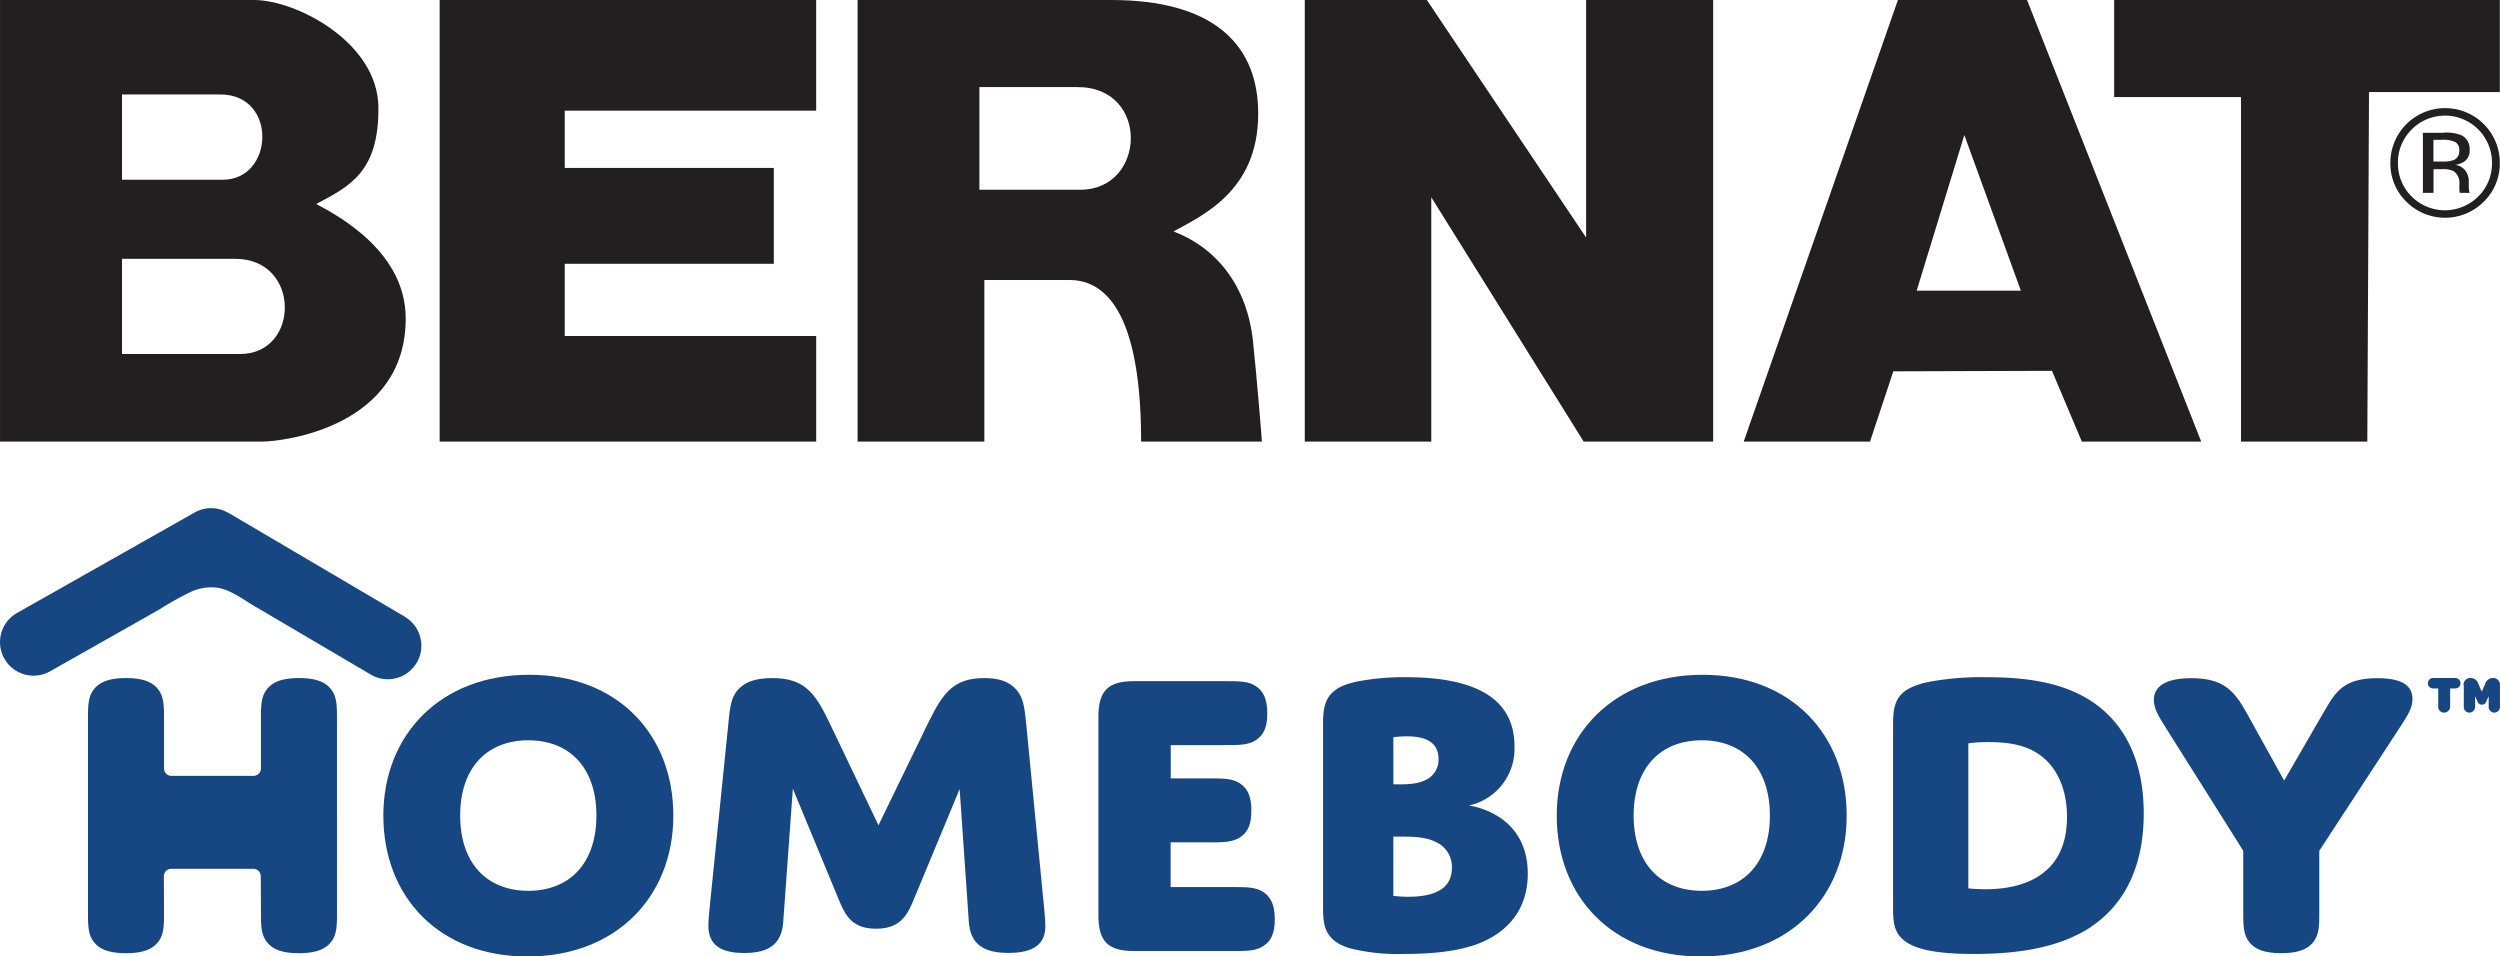
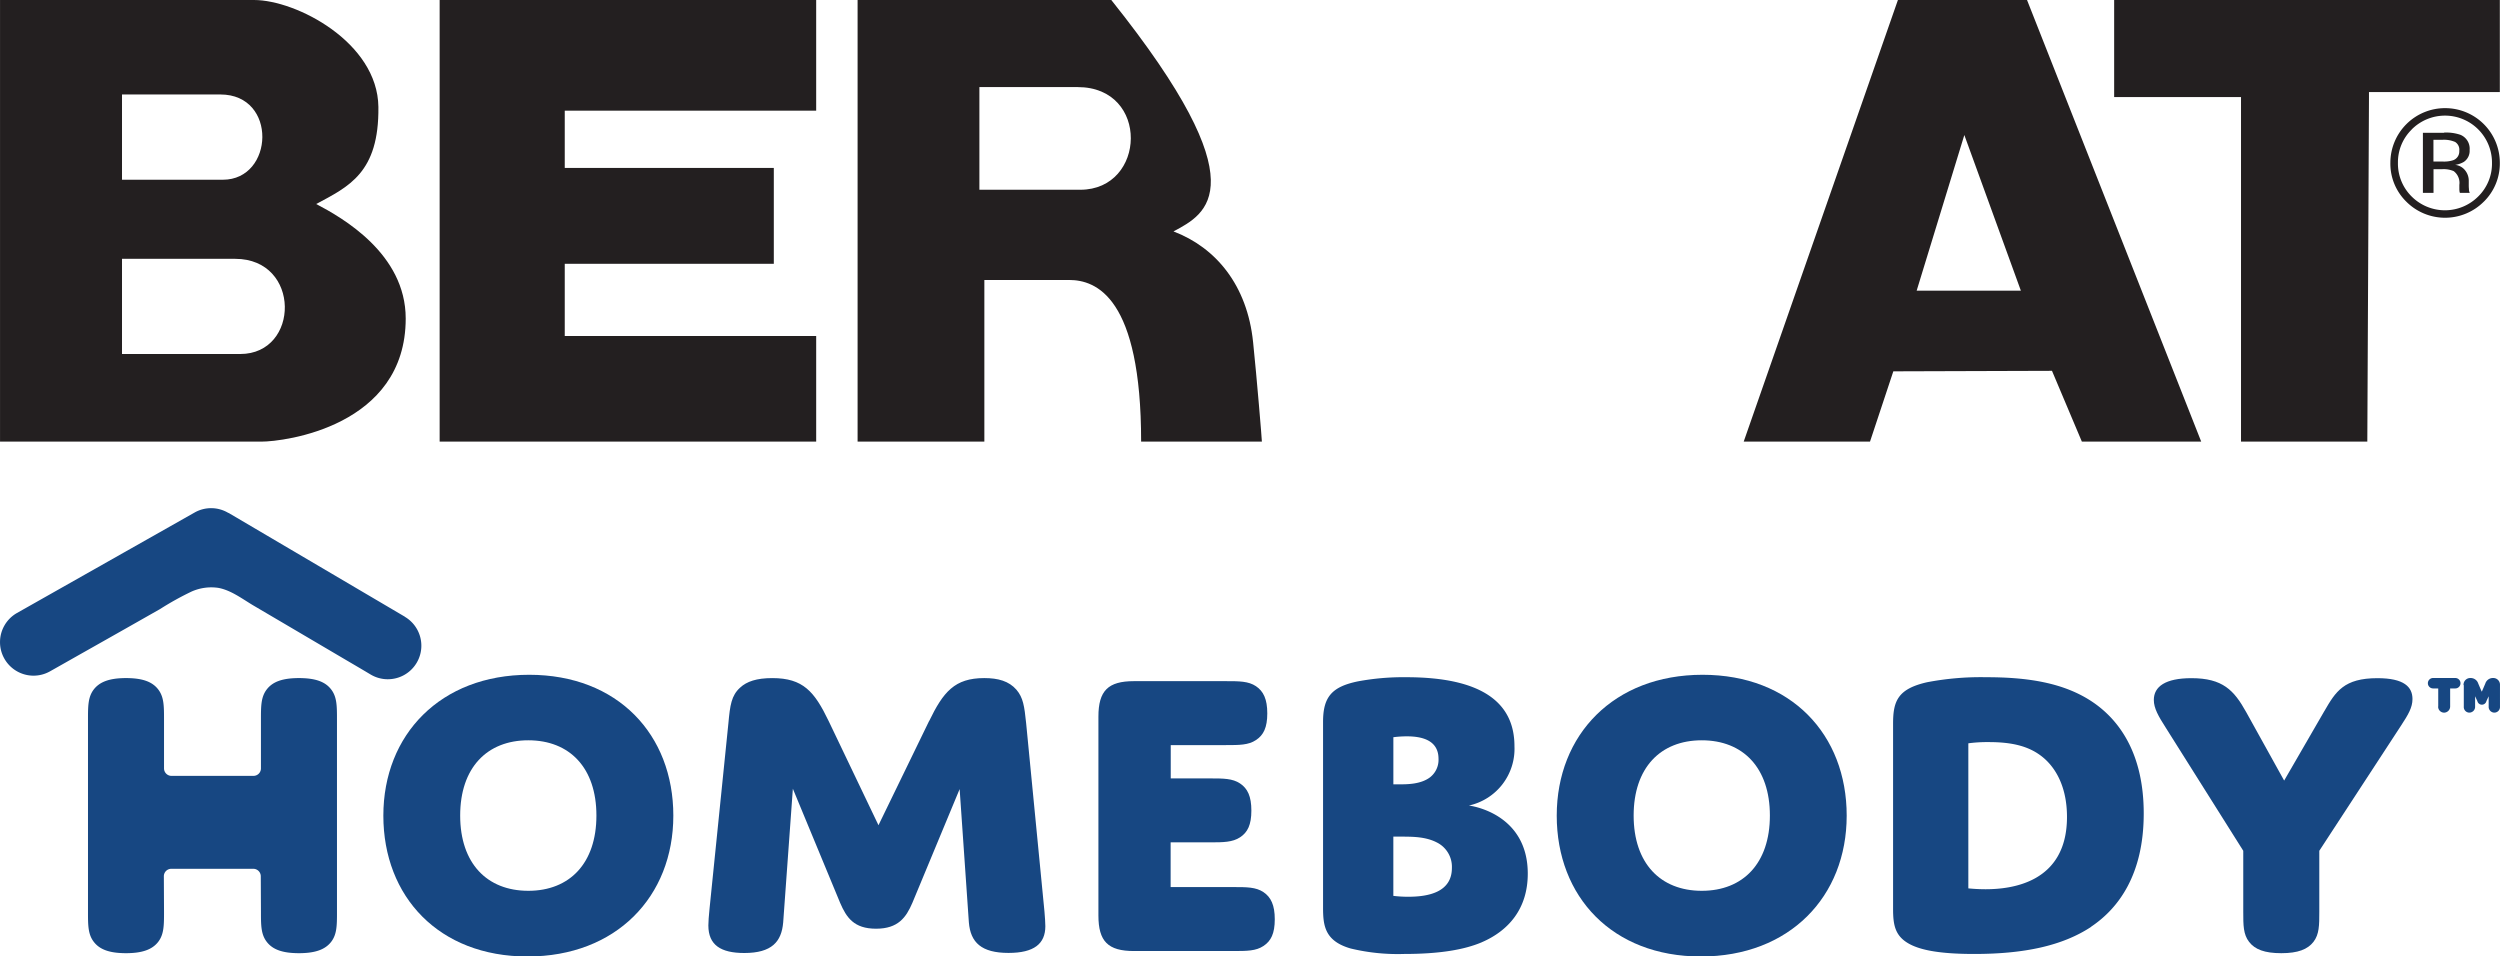
<svg xmlns="http://www.w3.org/2000/svg" width="490.859" height="187.8" viewBox="0 0 490.859 187.8">
  <g id="LGO-Bernat-Homebody" transform="translate(-2.147 -44.81)">
-     <path id="Path_8993" data-name="Path 8993" d="M156.39,131.519c0-28.356-8.8-31.738-14.161-31.738H125.609v31.738H100.72V44.81h49.811c19.542,0,28.288,8.3,28.817,20.994C180,81.69,169.1,86.815,162.745,90.248c8.319,3.16,14.486,10.557,15.63,21.745.735,7.089,1.725,19.047,1.725,19.525H156.408ZM124.635,61.909V82.066h19.8c12.965,0,13.683-20.157-.5-20.157h-19.3Z" transform="translate(69.81 0)" fill="#231f20" />
+     <path id="Path_8993" data-name="Path 8993" d="M156.39,131.519c0-28.356-8.8-31.738-14.161-31.738H125.609v31.738H100.72V44.81h49.811C180,81.69,169.1,86.815,162.745,90.248c8.319,3.16,14.486,10.557,15.63,21.745.735,7.089,1.725,19.047,1.725,19.525H156.408ZM124.635,61.909V82.066h19.8c12.965,0,13.683-20.157-.5-20.157h-19.3Z" transform="translate(69.81 0)" fill="#231f20" />
    <path id="Path_8994" data-name="Path 8994" d="M256.976,101.881H236.529l9.361-30.56,11.1,30.56h0Zm6.115,15.716,5.876,13.922H292.4l-34.2-86.709h-25.35L202.57,131.519h24.8l4.578-13.8,31.124-.1h0Z" transform="translate(141.941 0)" fill="#231f20" />
    <path id="Path_8995" data-name="Path 8995" d="M52.013,44.81c8.3,0,24.274,8.3,24.427,20.994.154,12.965-5.859,15.647-12.214,19.064,5.125,2.682,17.577,9.754,17.577,22.48,0,21.25-23.932,24.171-28.322,24.171H2.15V44.81H52ZM26.1,95.629v18.688H49.314c11.718,0,11.957-18.688-.991-18.688H26.082Zm0-32.268V80.1H45.9c10.061,0,10.779-16.74-.478-16.74h-19.3Z" transform="translate(0.002 0)" fill="#231f20" />
    <path id="Path_8996" data-name="Path 8996" d="M52.68,44.81h73.931V66.538H77.244v11.24h41.048V96.6H77.244v14.178h49.367v20.738H52.68V44.81Z" transform="translate(35.788 0)" fill="#231f20" />
-     <path id="Path_8997" data-name="Path 8997" d="M176.086,44.81l31.277,46.651V44.81H232.3v86.709H206.885L176.957,83.535v47.984H152.12V44.81Z" transform="translate(106.212 0)" fill="#231f20" />
    <path id="Path_8998" data-name="Path 8998" d="M295.183,63.993l-.325,67.525h-24.8V63.874H245.15V44.81h75.725V62.883H295.183v1.11Z" transform="translate(172.097 0)" fill="#231f20" />
    <path id="Path_8999" data-name="Path 8999" d="M295.246,75.6a10.743,10.743,0,0,1-15.22,0,10.442,10.442,0,0,1-3.126-7.636A10.731,10.731,0,0,1,287.628,57.24a10.731,10.731,0,0,1,10.762,10.728,10.513,10.513,0,0,1-3.143,7.636ZM281.085,61.442a8.978,8.978,0,0,0-2.7,6.542,9.077,9.077,0,0,0,2.682,6.594,9.238,9.238,0,0,0,13.085,0,9.038,9.038,0,0,0,2.7-6.594,9.228,9.228,0,0,0-15.784-6.542h0Zm6.337.6a8.692,8.692,0,0,1,3.211.427,2.938,2.938,0,0,1,1.828,2.989,2.6,2.6,0,0,1-1.145,2.34,4.629,4.629,0,0,1-1.708.581,2.878,2.878,0,0,1,2.033,1.162,3.267,3.267,0,0,1,.649,1.828v.871a7.727,7.727,0,0,0,.034.871,1.829,1.829,0,0,0,.1.615l.068.154h-1.947a.7.7,0,0,0-.034-.12.529.529,0,0,0-.034-.137l-.034-.376v-.94a2.9,2.9,0,0,0-1.11-2.7,5.012,5.012,0,0,0-2.323-.376h-1.64v4.646h-2.084v-11.8h4.134ZM289.66,63.9a5.478,5.478,0,0,0-2.528-.444h-1.777v4.271h1.879a5.778,5.778,0,0,0,1.982-.256,1.827,1.827,0,0,0,1.213-1.845,1.789,1.789,0,0,0-.786-1.725h0Z" transform="translate(194.582 8.803)" fill="#231f20" />
    <path id="Path_9000" data-name="Path 9000" d="M81.652,124.539,47.1,104.194s-.12-.051-.171-.068a6.574,6.574,0,0,0-6.542-.068L5.483,123.8a6.582,6.582,0,0,0,6.474,11.462c2.7-1.52,5.4-3.058,8.1-4.578q6.765-3.818,13.512-7.653a58.109,58.109,0,0,1,6.218-3.451,9.545,9.545,0,0,1,5.193-.717c2.494.444,4.715,2.152,6.867,3.434l5.927,3.485,12.709,7.482c1.486.871,2.972,1.742,4.458,2.631a6.586,6.586,0,0,0,6.7-11.343Z" transform="translate(0 41.366)" fill="#174782" />
    <path id="Path_9001" data-name="Path 9001" d="M61.149,168.632c0,2.631,0,4.424-1.144,5.91-1.144,1.469-3.041,2.221-6.32,2.221s-5.176-.735-6.32-2.221c-1.144-1.469-1.144-3.28-1.144-5.91l-.034-6.969a1.469,1.469,0,0,0-1.469-1.469H28.625a1.462,1.462,0,0,0-1.469,1.486l.034,6.952c0,2.631,0,4.424-1.145,5.91-1.144,1.469-3.041,2.221-6.32,2.221s-5.176-.735-6.32-2.221c-1.144-1.469-1.144-3.28-1.144-5.91V130.881c0-2.631,0-4.424,1.144-5.91,1.144-1.469,3.041-2.221,6.32-2.221s5.176.735,6.32,2.221,1.145,3.28,1.145,5.91v9.6a1.469,1.469,0,0,0,1.469,1.469H44.75a1.469,1.469,0,0,0,1.469-1.469v-9.6c0-2.631,0-4.424,1.144-5.91s3.041-2.221,6.32-2.221,5.176.735,6.32,2.221,1.144,3.28,1.144,5.91Z" transform="translate(7.162 55.198)" fill="#174782" />
    <path id="Path_9002" data-name="Path 9002" d="M74.84,122.37c17.39,0,28.305,11.735,28.305,27.656s-11.24,27.656-28.63,27.656S46.21,165.946,46.21,150.026,57.45,122.37,74.84,122.37Zm-.171,42.415c8.131,0,13.375-5.415,13.375-14.776S82.8,135.233,74.669,135.233s-13.375,5.415-13.375,14.776,5.244,14.776,13.375,14.776Z" transform="translate(31.206 54.929)" fill="#174782" />
    <path id="Path_9003" data-name="Path 9003" d="M126.907,131.206c2.784-5.74,5.005-8.456,10.83-8.456,2.716,0,4.834.581,6.32,2.289,1.315,1.554,1.554,3.194,1.9,6.56l3.6,37c.085.991.171,2.221.171,2.87,0,3.451-2.221,5.244-7.226,5.244-5.33,0-7.465-2.05-7.789-6l-1.811-26.17-9.276,22.326c-1.23,2.87-2.784,5.09-7.14,5.09s-5.825-2.221-7.055-5.09l-9.276-22.395-1.9,26.255c-.325,3.775-2.221,6-7.636,6-4.6,0-7.055-1.554-7.055-5.415,0-.735.085-1.811.239-3.365L87.5,131.6c.325-3.536.581-5.415,2.289-6.969,1.315-1.23,3.28-1.879,6.32-1.879,6.064,0,8.285,2.631,11.086,8.456l9.771,20.43,9.925-20.43Z" transform="translate(57.665 55.198)" fill="#174782" />
    <path id="Path_9004" data-name="Path 9004" d="M142.578,142.2H150.3c2.631,0,4.424,0,5.91.991s2.221,2.545,2.221,5.33-.735,4.271-2.221,5.244-3.28.991-5.91.991h-7.721v8.78h12.316c2.631,0,4.424,0,5.91.991,1.469.991,2.221,2.545,2.221,5.33s-.735,4.271-2.221,5.244c-1.469.991-3.28.991-5.91.991H135.369c-5.09,0-6.969-1.9-6.969-6.969v-39.05c0-5.09,1.9-6.969,6.969-6.969h18.056c2.631,0,4.424,0,5.91.991,1.469.991,2.221,2.545,2.221,5.33s-.735,4.271-2.221,5.244c-1.469.991-3.28.991-5.91.991H142.6v6.56Z" transform="translate(89.414 55.446)" fill="#174782" />
    <path id="Path_9005" data-name="Path 9005" d="M185.412,174.682c-3.451,1.469-8.285,2.306-15.271,2.306a39.434,39.434,0,0,1-10.505-1.076c-5.09-1.469-5.415-4.51-5.415-8.046V131.43c0-4.92,1.725-6.9,6.816-7.96a48.521,48.521,0,0,1,9.515-.82c15.015,0,21.25,5.09,21.25,13.546a11.4,11.4,0,0,1-8.951,11.65s11.565,1.315,11.565,13.375c0,6.969-3.861,11.24-9.019,13.461Zm-17.39-31h1.23c1.469,0,4.185,0,6-1.4a4.352,4.352,0,0,0,1.64-3.6c0-3.69-3.28-4.424-6.235-4.424a21.506,21.506,0,0,0-2.631.171V143.7Zm0,21.9a23.775,23.775,0,0,0,2.955.171c3.946,0,8.541-.905,8.541-5.654a5.34,5.34,0,0,0-2.955-5.005c-2.221-1.145-4.766-1.145-7.226-1.145h-1.315v11.65Z" transform="translate(107.699 55.127)" fill="#174782" />
    <path id="Path_9006" data-name="Path 9006" d="M209.71,122.37c17.39,0,28.3,11.735,28.3,27.656s-11.24,27.656-28.63,27.656-28.3-11.735-28.3-27.656,11.24-27.656,28.63-27.656Zm-.154,42.415c8.131,0,13.375-5.415,13.375-14.776s-5.244-14.776-13.375-14.776-13.375,5.415-13.375,14.776S201.425,164.785,209.556,164.785Z" transform="translate(126.722 54.929)" fill="#174782" />
    <path id="Path_9007" data-name="Path 9007" d="M258.636,171.658c-5.586,3.69-13.051,5.33-22.975,5.33-6.645,0-10.01-.734-12.06-1.64-3.451-1.554-3.861-3.861-3.861-7.226V131.772c0-4.424.905-6.816,6.645-8.131a56.061,56.061,0,0,1,11.65-.991c7.875,0,15.271.991,21.079,5.005,5.33,3.69,9.839,10.335,9.839,21.745,0,11.975-4.92,18.619-10.335,22.241Zm-24.12-7.55s1.554.171,3.365.171c4.92,0,16.006-1.145,16.006-14.2,0-5.654-2.05-9.515-4.766-11.735s-6.15-2.955-10.591-2.955a27.66,27.66,0,0,0-4.014.239v28.476Z" transform="translate(154.101 55.127)" fill="#174782" />
    <path id="Path_9008" data-name="Path 9008" d="M283.191,129.234c2.221-3.861,3.861-6.474,10.42-6.474,5.244,0,6.884,1.725,6.884,4.1,0,1.64-.82,3.041-2.221,5.176L282.2,156.651v11.975c0,2.631,0,4.424-1.145,5.91-1.145,1.469-3.041,2.221-6.32,2.221s-5.176-.735-6.32-2.221c-1.145-1.469-1.145-3.28-1.145-5.91V156.651l-15.186-24.12c-1.469-2.289-2.374-3.861-2.374-5.5,0-2.631,2.289-4.271,7.379-4.271,6.15,0,8.37,2.374,10.745,6.645l7.465,13.461,7.875-13.614Z" transform="translate(175.326 55.205)" fill="#174782" />
    <path id="Path_9009" data-name="Path 9009" d="M283.243,128.343V124.79h-1.008a1.025,1.025,0,1,1,0-2.05h4.356a1.025,1.025,0,1,1,0,2.05h-1.008v3.553a1.207,1.207,0,0,1-1.179,1.2,1.174,1.174,0,0,1-1.179-1.2Zm4.971-4.2a1.318,1.318,0,0,1,1.367-1.4,1.559,1.559,0,0,1,1.52,1.093l.666,1.554h.051l.666-1.554A1.567,1.567,0,0,1,294,122.74a1.318,1.318,0,0,1,1.367,1.4v4.2a1.115,1.115,0,0,1-1.093,1.2,1.132,1.132,0,0,1-1.127-1.2v-1.982h-.017l-.427.922a.913.913,0,0,1-1.776,0l-.427-.922h-.017v1.982a1.142,1.142,0,0,1-1.127,1.2,1.105,1.105,0,0,1-1.093-1.2v-4.2Z" transform="translate(197.635 55.191)" fill="#174782" />
  </g>
</svg>